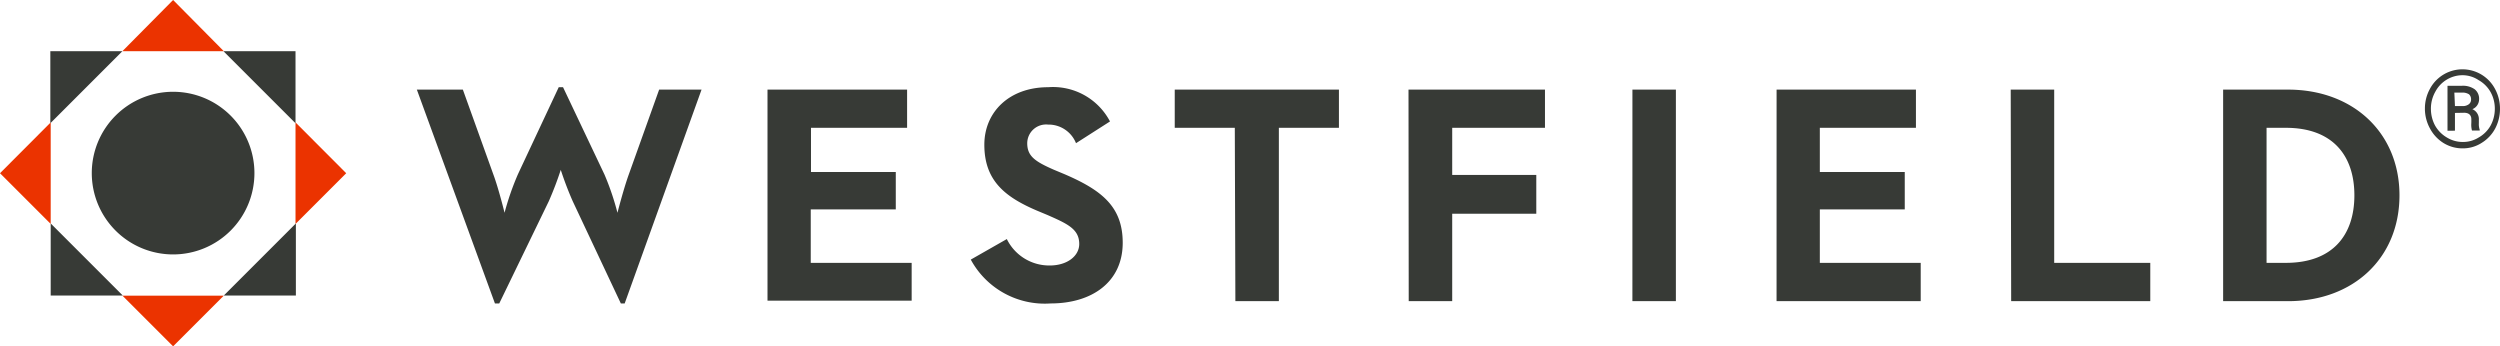
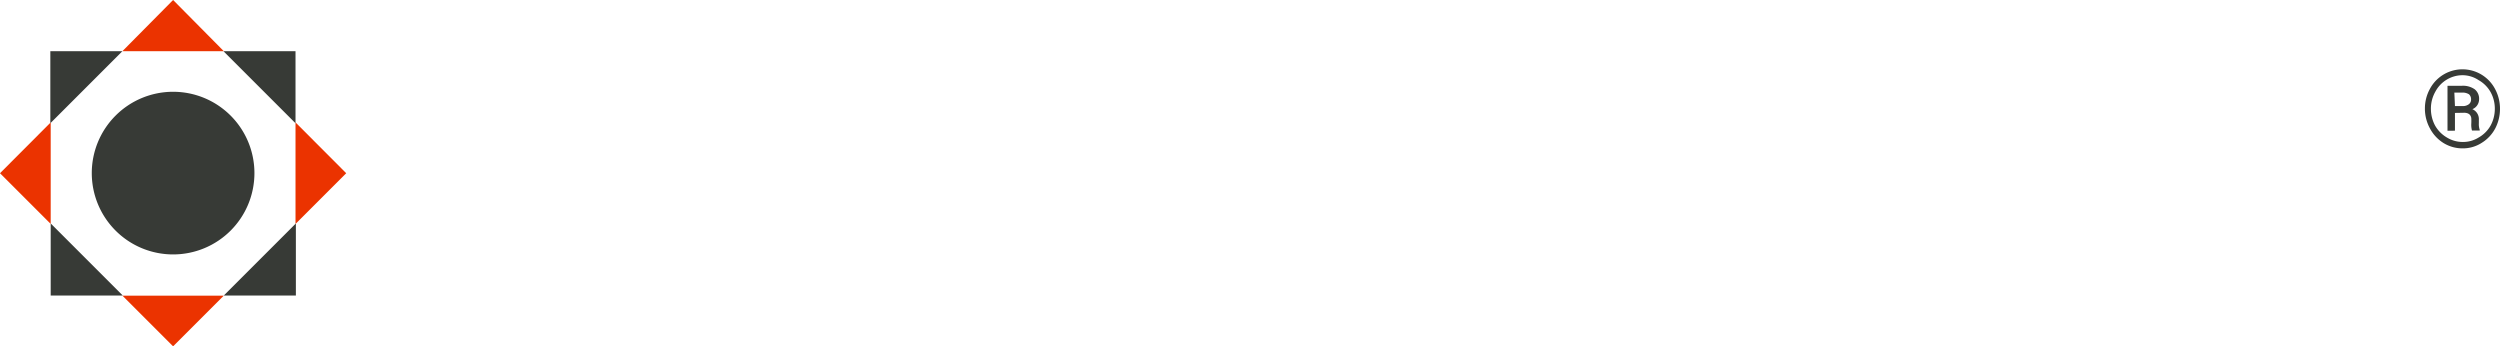
<svg xmlns="http://www.w3.org/2000/svg" width="431.688" height="59.803" viewBox="0 0 431.688 59.803">
  <g id="Westfield_logo" data-name="Westfield logo" transform="translate(0 -0.74)">
-     <path id="Fill-4" d="M354.1,38.343V15.028h3.34c8.111,0,11.824,4.833,11.824,11.658s-3.713,11.658-11.824,11.658ZM346.6,44.96h11.222c11.284,0,19.229-7.468,19.229-18.275S369.04,8.431,357.818,8.431H346.6ZM310,44.96h24.021V38.343H317.43V8.431h-7.509Zm-40.512,0h24.892V38.343H276.96V29.112h14.665V22.661H276.96V15.028h16.595v-6.6H269.493Zm-24.892,0h7.509V8.431H244.6Zm-38.624,0h7.509v-15.1h14.52v-6.7h-14.52V15.028H229.5v-6.6H205.935Zm-29.932,0h7.509V15.028h10.372v-6.6H165.569v6.6h10.372Zm-31.9.394c7.136,0,12.446-3.692,12.446-10.475,0-6.223-3.609-9.065-10-11.824l-1.888-.788c-3.215-1.411-4.6-2.323-4.6-4.584a3.257,3.257,0,0,1,3.589-3.215,5.1,5.1,0,0,1,4.833,3.215l5.87-3.755a11.118,11.118,0,0,0-10.683-5.912c-6.721,0-11.015,4.294-11.015,9.936,0,6.223,3.609,9.023,9.023,11.347l1.888.788c3.443,1.514,5.476,2.427,5.476,5,0,2.074-2.074,3.713-5.1,3.713a8.152,8.152,0,0,1-7.405-4.564l-6.223,3.547a14.52,14.52,0,0,0,13.794,7.571ZM95.25,44.877h24.892V38.343H102.717V29.112H117.4V22.661H102.759V15.028h16.595v-6.6H95.25Zm-47.066.477h.747l8.546-17.632a58.081,58.081,0,0,0,2.074-5.435,56.687,56.687,0,0,0,2.074,5.435l8.3,17.632h.664L83.861,8.431H76.539L71.291,23.1c-.913,2.531-1.95,6.6-1.95,6.6a45.494,45.494,0,0,0-2.24-6.6L59.945,8.017H59.2l-7.032,15a46.674,46.674,0,0,0-2.323,6.679s-1.016-4.149-1.929-6.6L42.645,8.431H34.7Z" transform="translate(37.279 7.783)" fill="#373a36" fill-rule="evenodd" />
    <path id="Fill-6" d="M21.683,36.466A14.043,14.043,0,1,0,7.64,22.423,14.043,14.043,0,0,0,21.683,36.466" transform="translate(8.208 8.208)" fill="#373a36" fill-rule="evenodd" />
-     <path id="Fill-9" d="M34.143,47.192H46.589V34.746ZM4.252,34.746V47.192H16.7ZM16.636,5H4.19V17.446ZM46.527,17.446V5H34.081Z" transform="translate(4.501 4.577)" fill="#373a36" fill-rule="evenodd" />
+     <path id="Fill-9" d="M34.143,47.192H46.589V34.746ZM4.252,34.746V47.192H16.7ZM16.636,5H4.19V17.446M46.527,17.446V5H34.081Z" transform="translate(4.501 4.577)" fill="#373a36" fill-rule="evenodd" />
    <g id="Group_40076" data-name="Group 40076" transform="translate(418.723 12.709)" style="mix-blend-mode: normal;isolation: isolate">
      <path id="Path_110198" data-name="Path 110198" d="M201.86,13.335a6.991,6.991,0,0,1,.85-3.423,6.363,6.363,0,0,1,11.264,0,7.219,7.219,0,0,1,.85,3.423,7.3,7.3,0,0,1-.809,3.36,6.493,6.493,0,0,1-2.344,2.51,5.953,5.953,0,0,1-3.3.954,6.223,6.223,0,0,1-3.319-.933,6.576,6.576,0,0,1-2.323-2.51,7.094,7.094,0,0,1-.871-3.381Zm1.037,0a6.036,6.036,0,0,0,.726,2.9,5.538,5.538,0,0,0,2.074,2.074,5.207,5.207,0,0,0,2.717.747,5.041,5.041,0,0,0,2.717-.767,5.414,5.414,0,0,0,2.074-2.074,6.037,6.037,0,0,0,.726-2.9,5.871,5.871,0,0,0-.726-2.863,5.414,5.414,0,0,0-2.074-2.074,5.041,5.041,0,0,0-2.759-.85,5.331,5.331,0,0,0-4.709,2.842,5.932,5.932,0,0,0-.768,2.946Zm4.149.705v3.07H205.76V9.352h2.51a3.526,3.526,0,0,1,2.178.6,2.074,2.074,0,0,1,.767,1.742,1.846,1.846,0,0,1-1.162,1.7,1.867,1.867,0,0,1,1.12,1.867v.56a2.966,2.966,0,0,0,.145,1.12v.145h-1.328a3.63,3.63,0,0,1-.124-1.162,9.666,9.666,0,0,0,0-1c-.1-.6-.5-.892-1.2-.913Zm0-1.182h1.328a1.68,1.68,0,0,0,1.058-.311.975.975,0,0,0,.394-.788,1.141,1.141,0,0,0-.353-.933,2.074,2.074,0,0,0-1.265-.29h-1.265Z" transform="translate(-201.86 -6.51)" fill="#373a36" />
    </g>
    <path id="Fill-10" d="M21.137,9.577H38.645L29.891.74ZM51.028,39.405l8.754-8.754-8.754-8.774ZM0,30.652l8.754,8.754V21.877ZM21.137,51.789l8.754,8.754,8.754-8.754Z" transform="translate(0 0)" fill="#eb3300" fill-rule="evenodd" />
  </g>
</svg>